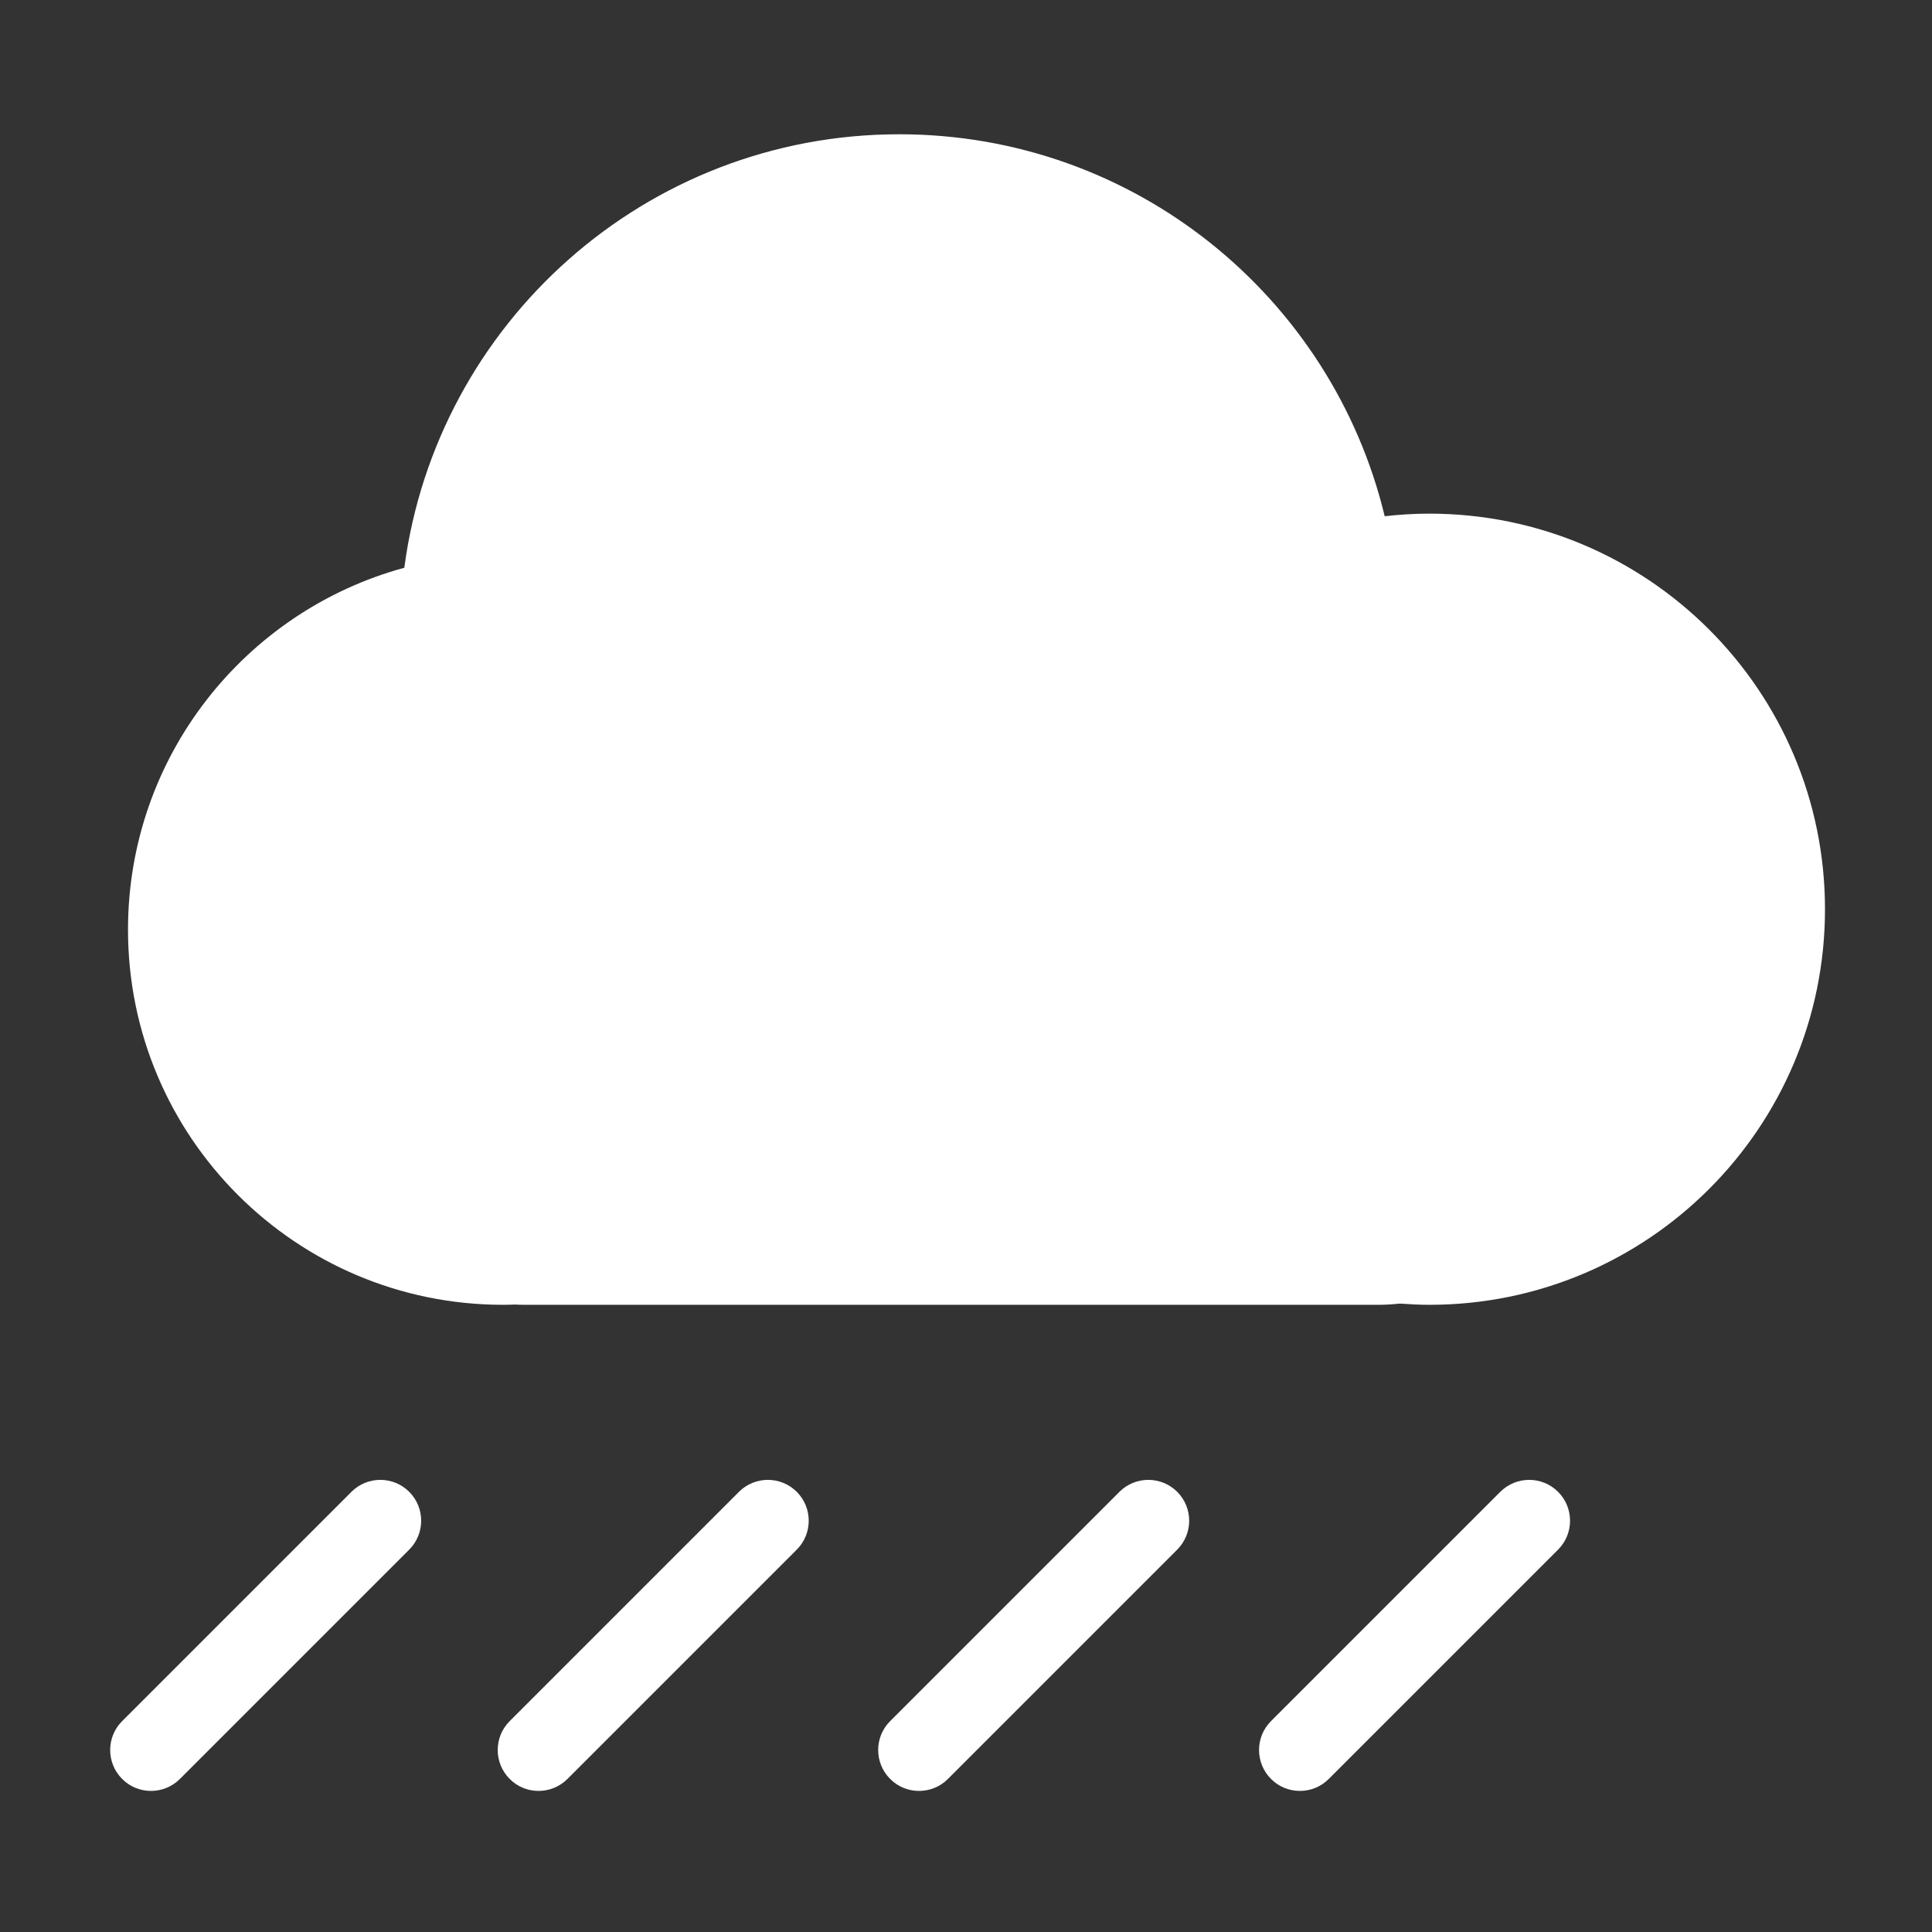
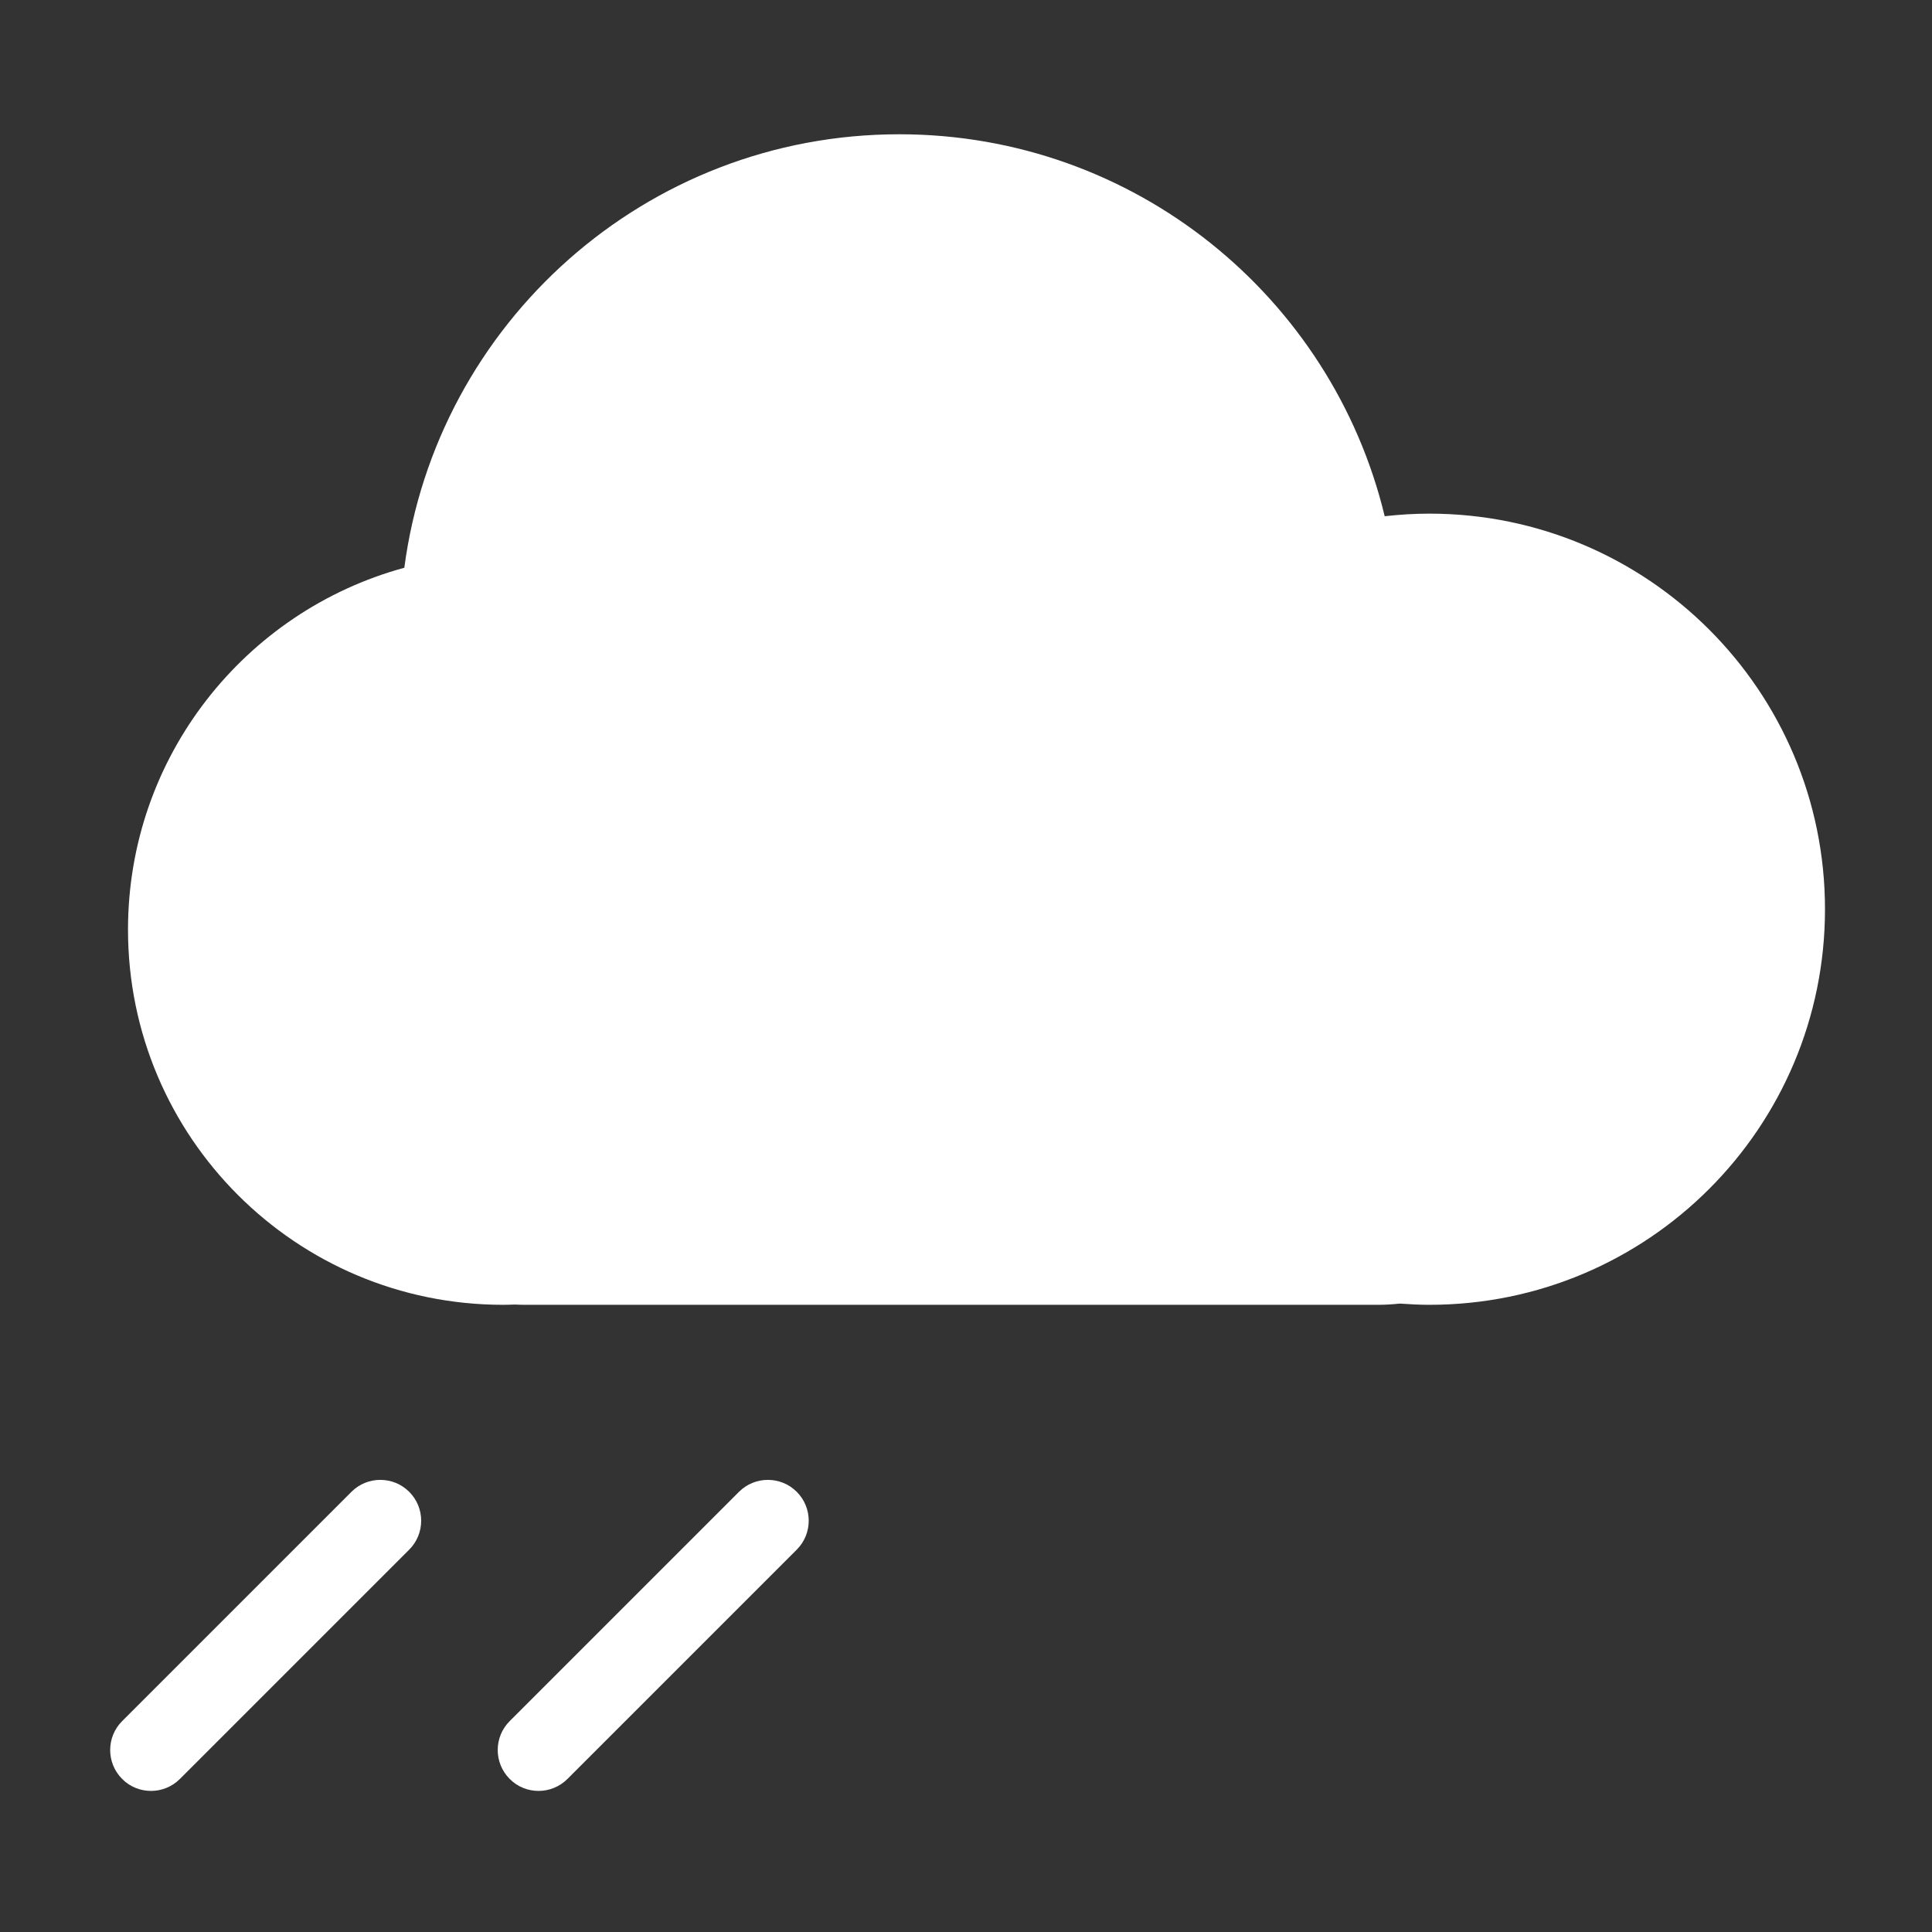
<svg xmlns="http://www.w3.org/2000/svg" version="1.1" id="Layer_1" x="0px" y="0px" viewBox="0 0 141.73 141.73" style="enable-background:new 0 0 141.73 141.73;" xml:space="preserve">
  <rect x="0" y="0" width="141.73" height="141.73" fill="#333333" stroke="none" />
  <style type="text/css">
	.st0{fill:#FFFFFF;}
</style>
  <g>
    <path class="st0" d="M11.08,131.38c-0.77,0-1.54-0.29-2.12-0.88c-1.17-1.17-1.17-3.07,0-4.24l16.82-16.82   c1.17-1.17,3.07-1.17,4.24,0c1.17,1.17,1.17,3.07,0,4.24L13.2,130.5C12.61,131.09,11.84,131.38,11.08,131.38z" />
  </g>
  <g>
    <path class="st0" d="M39.51,131.38c-0.77,0-1.54-0.29-2.12-0.88c-1.17-1.17-1.17-3.07,0-4.24l16.82-16.82   c1.17-1.17,3.07-1.17,4.24,0c1.17,1.17,1.17,3.07,0,4.24L41.63,130.5C41.04,131.09,40.27,131.38,39.51,131.38z" />
  </g>
  <g>
-     <path class="st0" d="M67.42,131.38c-0.77,0-1.54-0.29-2.12-0.88c-1.17-1.17-1.17-3.07,0-4.24l16.82-16.82   c1.17-1.17,3.07-1.17,4.24,0c1.17,1.17,1.17,3.07,0,4.24L69.54,130.5C68.96,131.09,68.19,131.38,67.42,131.38z" />
-   </g>
+     </g>
  <g>
-     <path class="st0" d="M95.36,131.38c-0.77,0-1.54-0.29-2.12-0.88c-1.17-1.17-1.17-3.07,0-4.24l16.82-16.82   c1.17-1.17,3.07-1.17,4.24,0c1.17,1.17,1.17,3.07,0,4.24L97.48,130.5C96.89,131.09,96.13,131.38,95.36,131.38z" />
-   </g>
+     </g>
  <g>
    <path class="st0" d="M104.85,37.68c-1.1,0-2.19,0.07-3.27,0.19C97.71,21.79,83.24,9.85,65.97,9.85c-18.6,0-33.94,13.86-36.31,31.8   C17.98,44.83,9.39,55.51,9.39,68.2c0,15.2,12.32,27.52,27.52,27.52c0.29,0,0.57-0.01,0.86-0.02c0.25,0.01,0.49,0.02,0.72,0.02   h62.61c0.48,0,1.02-0.03,1.6-0.09c0.71,0.05,1.43,0.09,2.16,0.09c16.03,0,29.02-12.99,29.02-29.02S120.88,37.68,104.85,37.68z" />
  </g>
</svg>